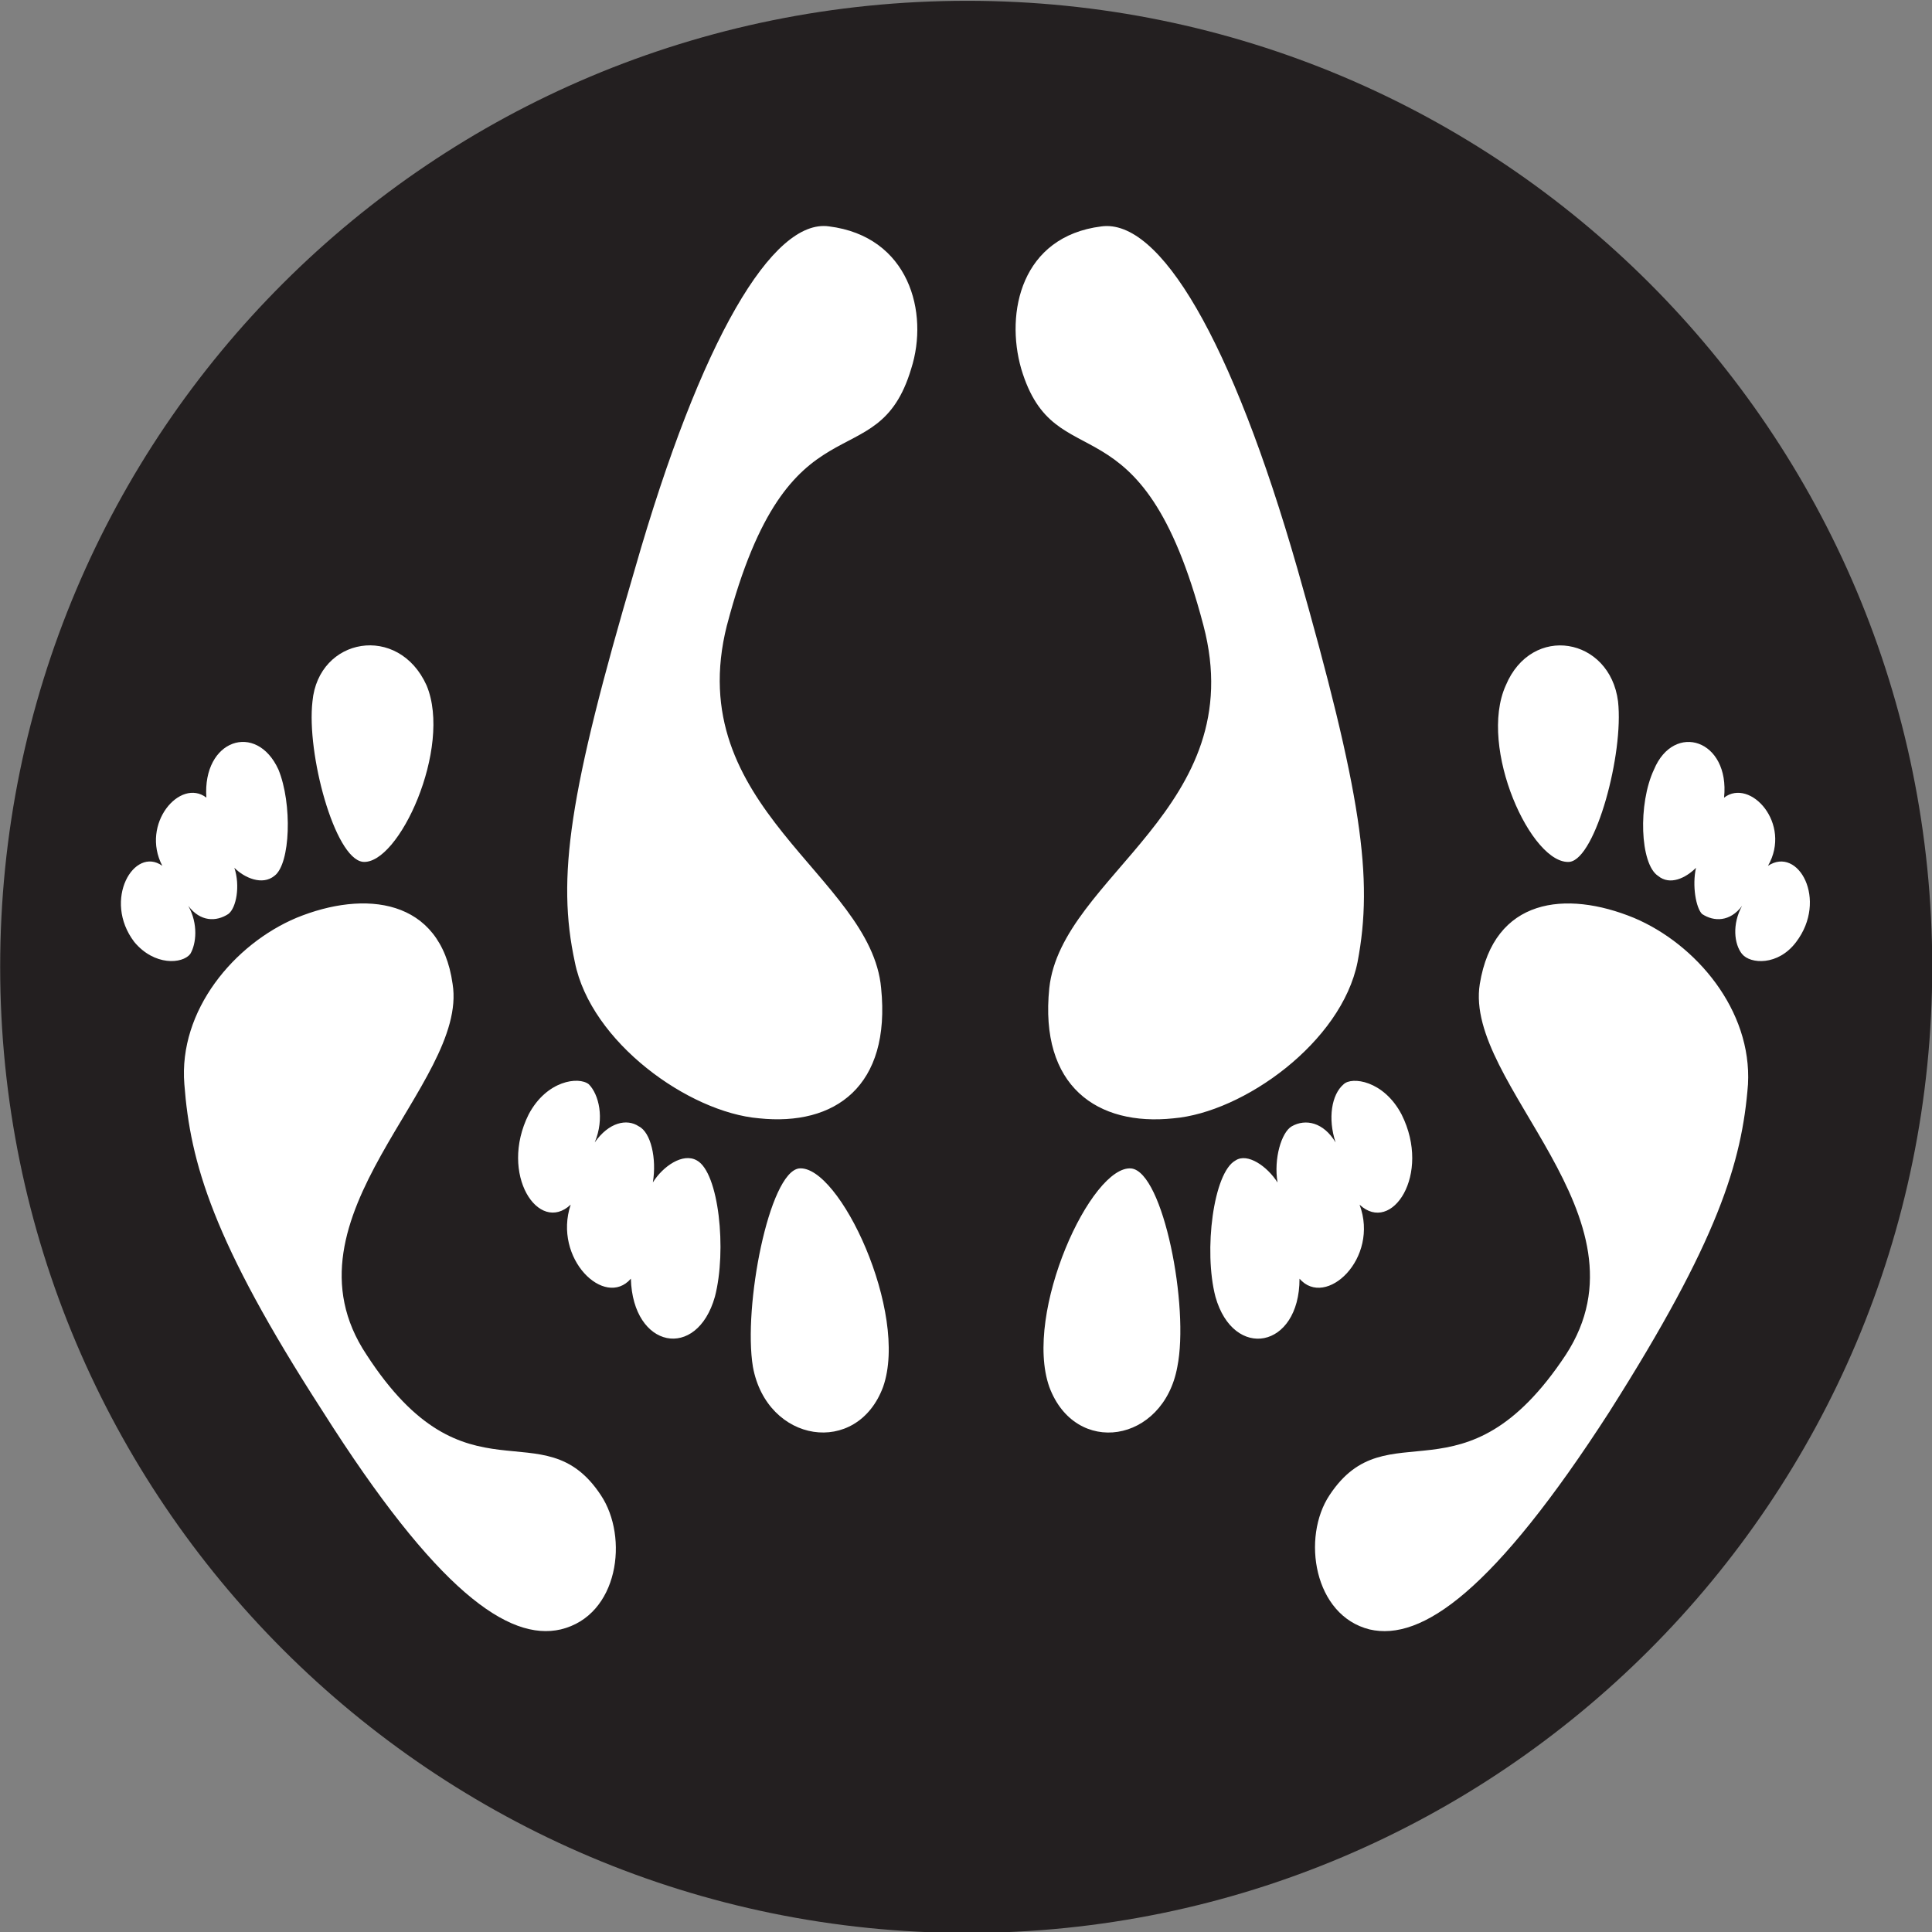
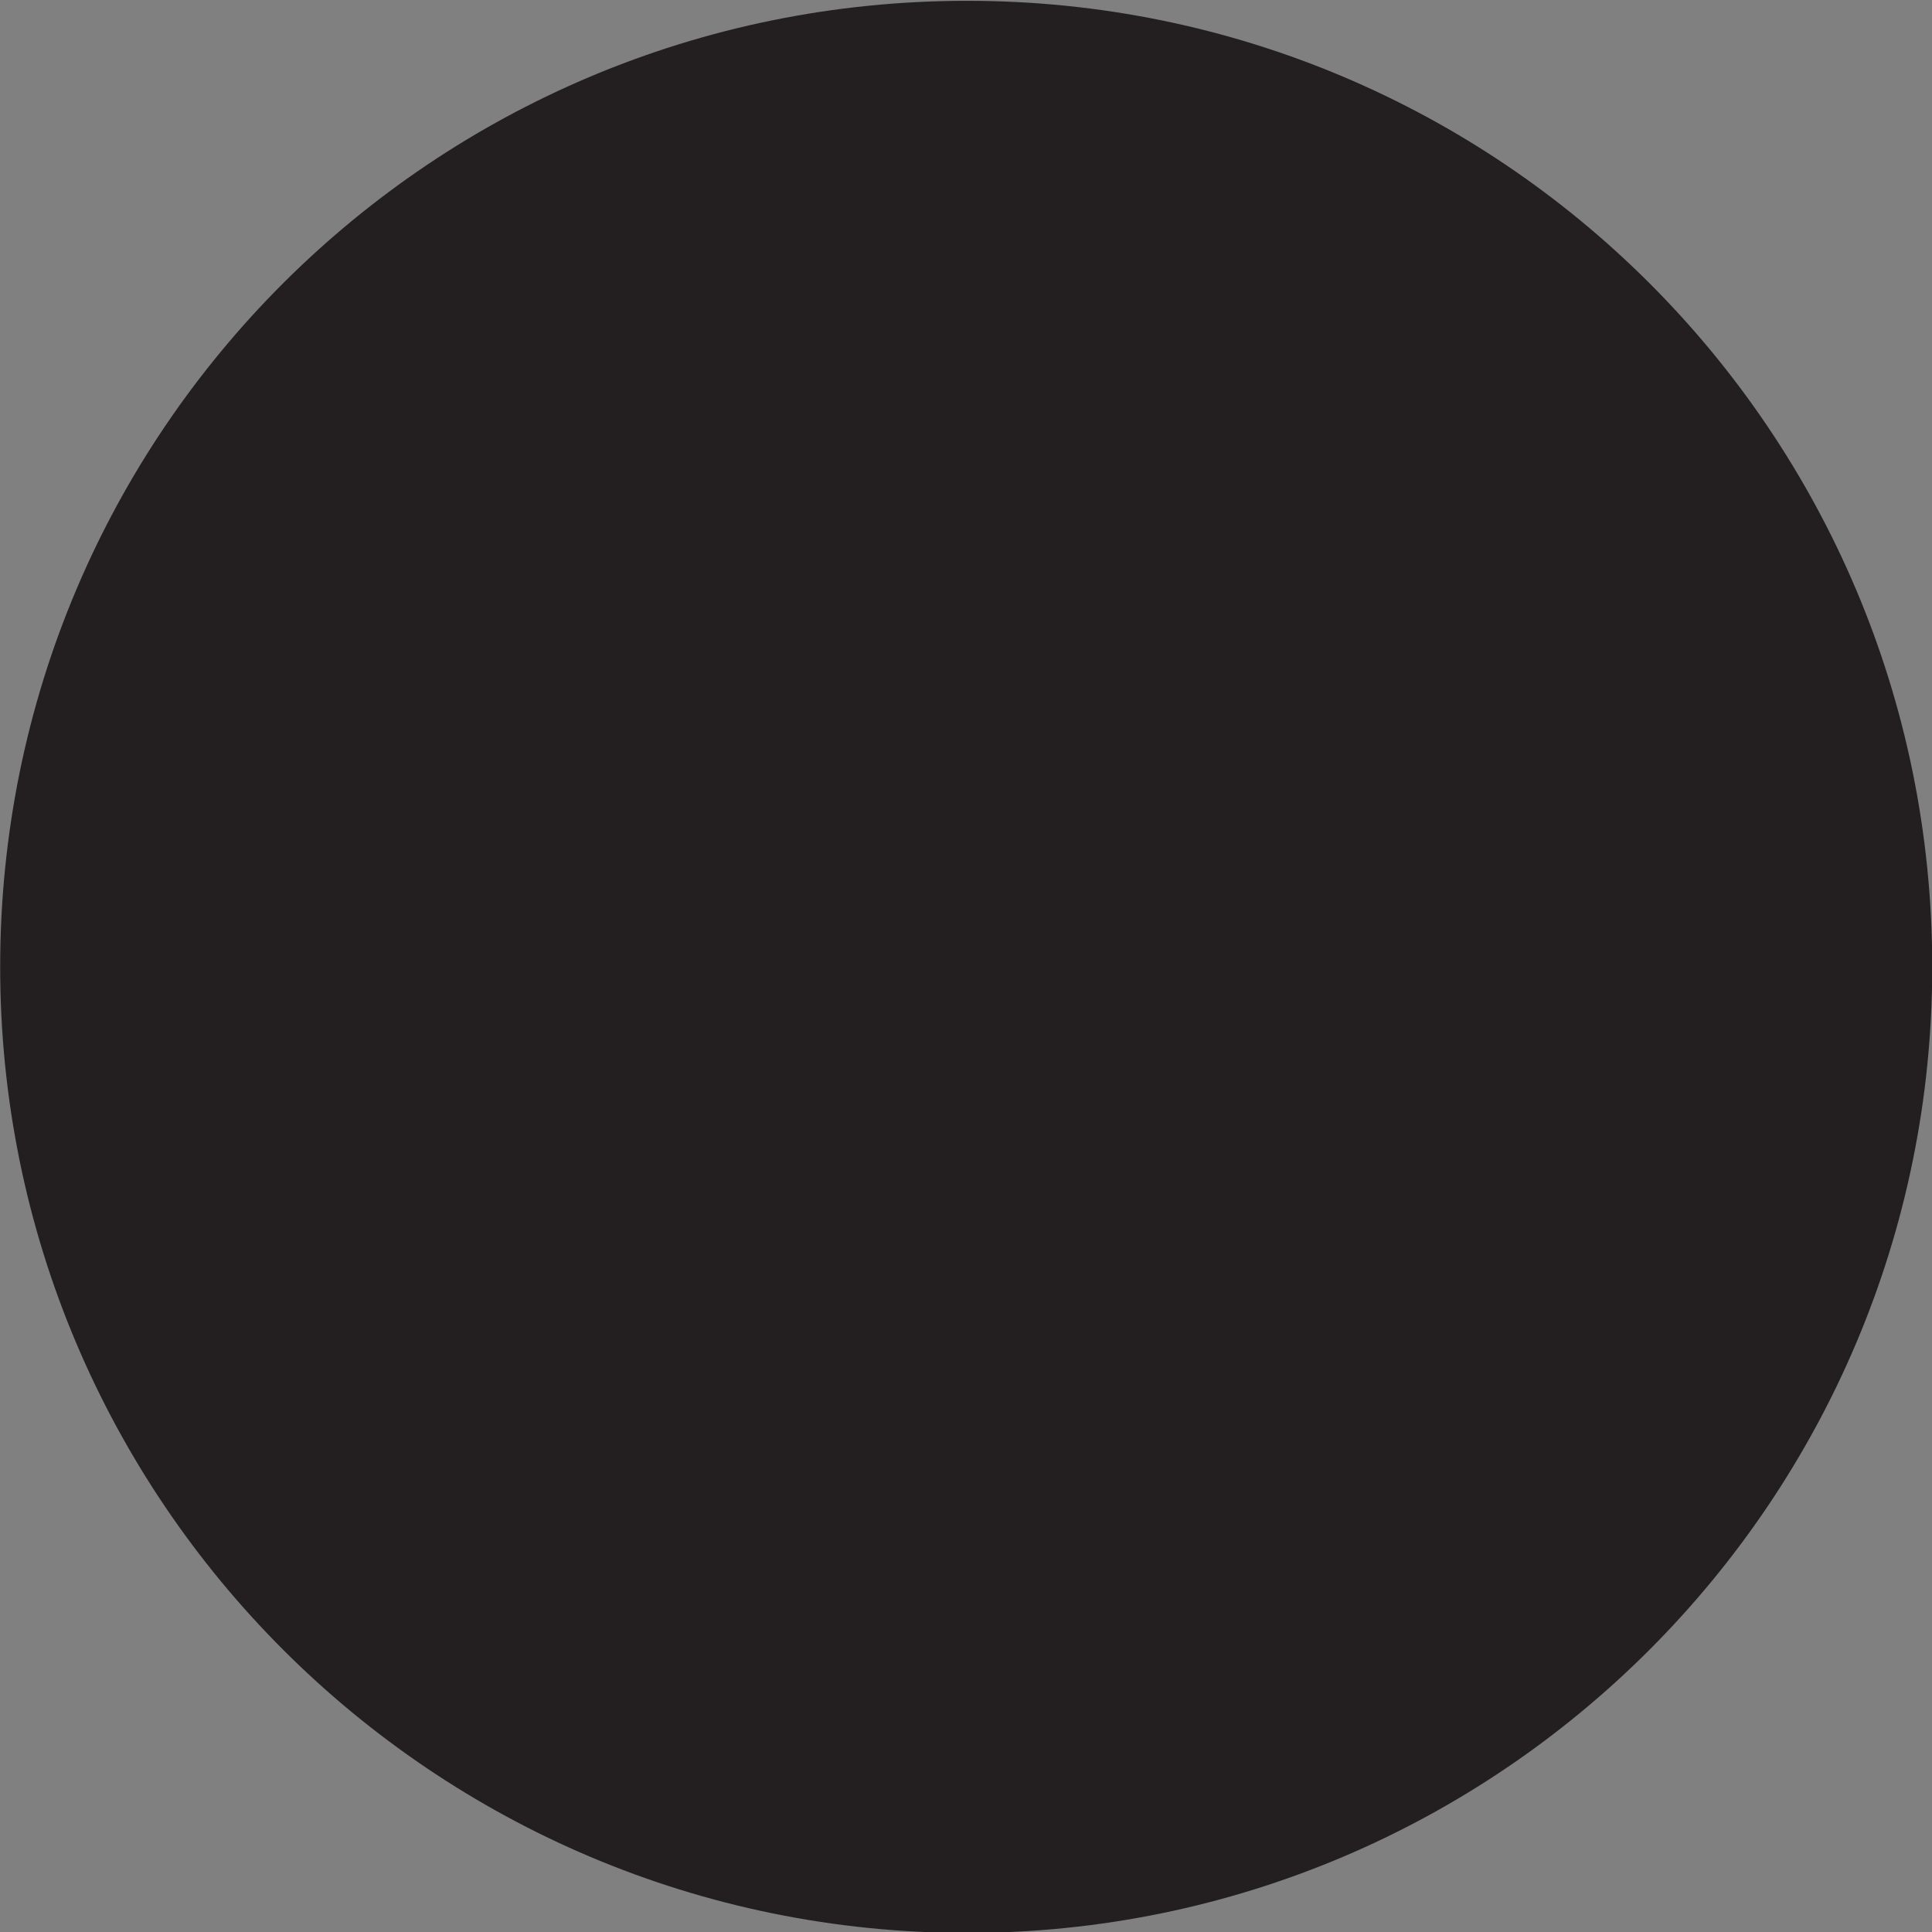
<svg xmlns="http://www.w3.org/2000/svg" xmlns:ns1="http://www.inkscape.org/namespaces/inkscape" xmlns:ns2="http://sodipodi.sourceforge.net/DTD/sodipodi-0.dtd" width="183" height="183" id="svg3104" version="1.1" ns1:version="0.47 r22583" ns2:docname="Dutch rating sex.svg">
  <rect width="100%" height="100%" fill="#808080" stroke="none" />
  <defs id="defs3106">
    <ns1:perspective ns2:type="inkscape:persp3d" ns1:vp_x="0 : 526.18109 : 1" ns1:vp_y="0 : 1000 : 0" ns1:vp_z="744.09448 : 526.18109 : 1" ns1:persp3d-origin="372.04724 : 350.78739 : 1" id="perspective3112" />
    <ns1:perspective id="perspective3098" ns1:persp3d-origin="0.5 : 0.33333333 : 1" ns1:vp_z="1 : 0.5 : 1" ns1:vp_y="0 : 1000 : 0" ns1:vp_x="0 : 0.5 : 1" ns2:type="inkscape:persp3d" />
  </defs>
  <ns2:namedview id="base" pagecolor="#ffffff" bordercolor="#666666" borderopacity="1.0" ns1:pageopacity="0.0" ns1:pageshadow="2" ns1:zoom="0.35" ns1:cx="209.39901" ns1:cy="-125.63221" ns1:document-units="px" ns1:current-layer="layer1" showgrid="false" ns1:window-width="835" ns1:window-height="550" ns1:window-x="394" ns1:window-y="254" ns1:window-maximized="0" />
  <g ns1:label="Layer 1" ns1:groupmode="layer" id="layer1" transform="translate(-165.601,-223.73)">
    <g id="g3125" transform="matrix(2.901,0,0,2.904,-314.792,-774.325)">
      <path id="path2884" style="fill:#231f20;fill-opacity:1;fill-rule:nonzero;stroke:none" d="m 197.176,406.73 c -17.456,0 -31.575,-14.123 -31.575,-31.509 0,-17.456 14.119,-31.512 31.575,-31.512 17.39,0 31.509,14.056 31.509,31.512 0,17.386 -14.119,31.509 -31.509,31.509" />
-       <path id="path2886" style="fill:#ffffff;fill-opacity:1;fill-rule:nonzero;stroke:none" d="m 174.557,372.249 c -0.394,0.326 -0.983,0.068 -1.309,-0.261 0.195,0.588 0.065,1.308 -0.196,1.506 -0.394,0.259 -0.915,0.259 -1.308,-0.264 0.329,0.589 0.26,1.242 0.064,1.569 -0.259,0.329 -1.174,0.393 -1.827,-0.391 -1.048,-1.374 0,-3.14 0.914,-2.485 -0.718,-1.373 0.589,-2.877 1.439,-2.224 -0.131,-1.894 1.634,-2.485 2.353,-0.915 0.456,1.113 0.394,3.075 -0.129,3.465 z m 9.348,24.581 c -1.701,0.393 -4.053,-1.244 -7.781,-7.126 -3.592,-5.555 -4.315,-8.105 -4.509,-10.656 -0.196,-2.416 1.634,-4.575 3.66,-5.428 2.223,-0.911 4.707,-0.65 5.099,2.159 0.525,3.269 -5.816,7.584 -2.81,12.092 3.269,5.036 5.751,1.702 7.65,4.58 0.916,1.371 0.585,3.924 -1.309,4.379 z m -6.473,-25.038 c -0.915,-0.13 -1.831,-3.53 -1.634,-5.231 0.195,-2.094 2.811,-2.55 3.726,-0.522 0.849,2.026 -0.915,5.884 -2.092,5.754 z m 8.762,13.598 c -0.851,0.983 -2.551,-0.655 -1.965,-2.415 -1.042,0.978 -2.35,-0.985 -1.373,-2.942 0.589,-1.114 1.635,-1.245 1.964,-0.985 0.328,0.33 0.522,1.111 0.195,1.897 0.458,-0.654 1.046,-0.786 1.438,-0.524 0.393,0.195 0.589,1.046 0.459,1.83 0.325,-0.524 0.98,-0.98 1.436,-0.718 0.721,0.39 0.983,2.94 0.59,4.445 -0.59,2.089 -2.681,1.699 -2.744,-0.589 z m 3.136,-21.311 c -1.504,5.95 4.705,8.17 5.035,11.831 0.325,3.204 -1.505,4.511 -3.99,4.249 -2.288,-0.194 -5.491,-2.481 -6.011,-5.098 -0.593,-2.745 -0.198,-5.49 1.96,-12.814 2.158,-7.521 4.509,-11.44 6.339,-11.18 2.616,0.328 3.272,2.812 2.684,4.643 -1.114,3.725 -3.99,0.655 -6.016,8.369 z m 0.849,24.188 c -0.325,-1.959 0.524,-6.343 1.506,-6.473 1.308,-0.13 3.594,4.706 2.745,7.125 -0.851,2.29 -3.794,1.833 -4.251,-0.652 z m 13.731,-8.107 c -2.486,0.263 -4.383,-1.045 -4.054,-4.249 0.394,-3.661 6.603,-5.881 5.032,-11.831 -2.025,-7.714 -4.836,-4.644 -5.949,-8.369 -0.526,-1.83 0,-4.315 2.616,-4.643 1.899,-0.26 4.249,3.659 6.406,11.18 2.09,7.324 2.484,10.069 1.96,12.814 -0.524,2.616 -3.725,4.904 -6.013,5.098 z m -4.054,8.76 c -0.853,-2.419 1.373,-7.255 2.681,-7.125 1.044,0.13 1.895,4.514 1.499,6.473 -0.455,2.485 -3.329,2.942 -4.18,0.652 z m 10.131,-5.944 c 0.655,1.76 -1.109,3.397 -1.961,2.415 0,2.288 -2.156,2.678 -2.745,0.589 -0.393,-1.505 -0.065,-4.055 0.654,-4.445 0.391,-0.263 1.042,0.194 1.373,0.718 -0.13,-0.784 0.13,-1.635 0.46,-1.83 0.458,-0.263 1.046,-0.13 1.436,0.524 -0.261,-0.786 -0.13,-1.567 0.261,-1.897 0.263,-0.26 1.31,-0.129 1.894,0.985 0.983,1.958 -0.326,3.92 -1.371,2.942 z m 8.174,6.729 c -3.794,5.883 -6.147,7.519 -7.846,7.126 -1.83,-0.455 -2.223,-3.007 -1.31,-4.379 1.899,-2.877 4.381,0.456 7.716,-4.58 2.941,-4.509 -3.335,-8.824 -2.809,-12.092 0.455,-2.809 2.809,-3.07 5.032,-2.159 2.026,0.853 3.857,3.011 3.725,5.428 -0.195,2.551 -0.981,5.101 -4.509,10.656 z m -1.306,-17.911 c -1.248,0.13 -3.01,-3.728 -2.095,-5.754 0.848,-2.027 3.401,-1.571 3.666,0.522 0.19,1.701 -0.726,5.101 -1.571,5.231 z m 5.62,3.006 c -0.263,-0.326 -0.326,-0.98 0,-1.569 -0.391,0.522 -0.916,0.522 -1.306,0.264 -0.198,-0.199 -0.328,-0.919 -0.198,-1.506 -0.329,0.329 -0.849,0.588 -1.241,0.261 -0.588,-0.39 -0.655,-2.353 -0.131,-3.465 0.656,-1.57 2.485,-0.979 2.289,0.915 0.853,-0.654 2.224,0.851 1.434,2.224 0.988,-0.655 1.964,1.111 0.919,2.485 -0.588,0.784 -1.5,0.72 -1.765,0.391" />
    </g>
  </g>
</svg>